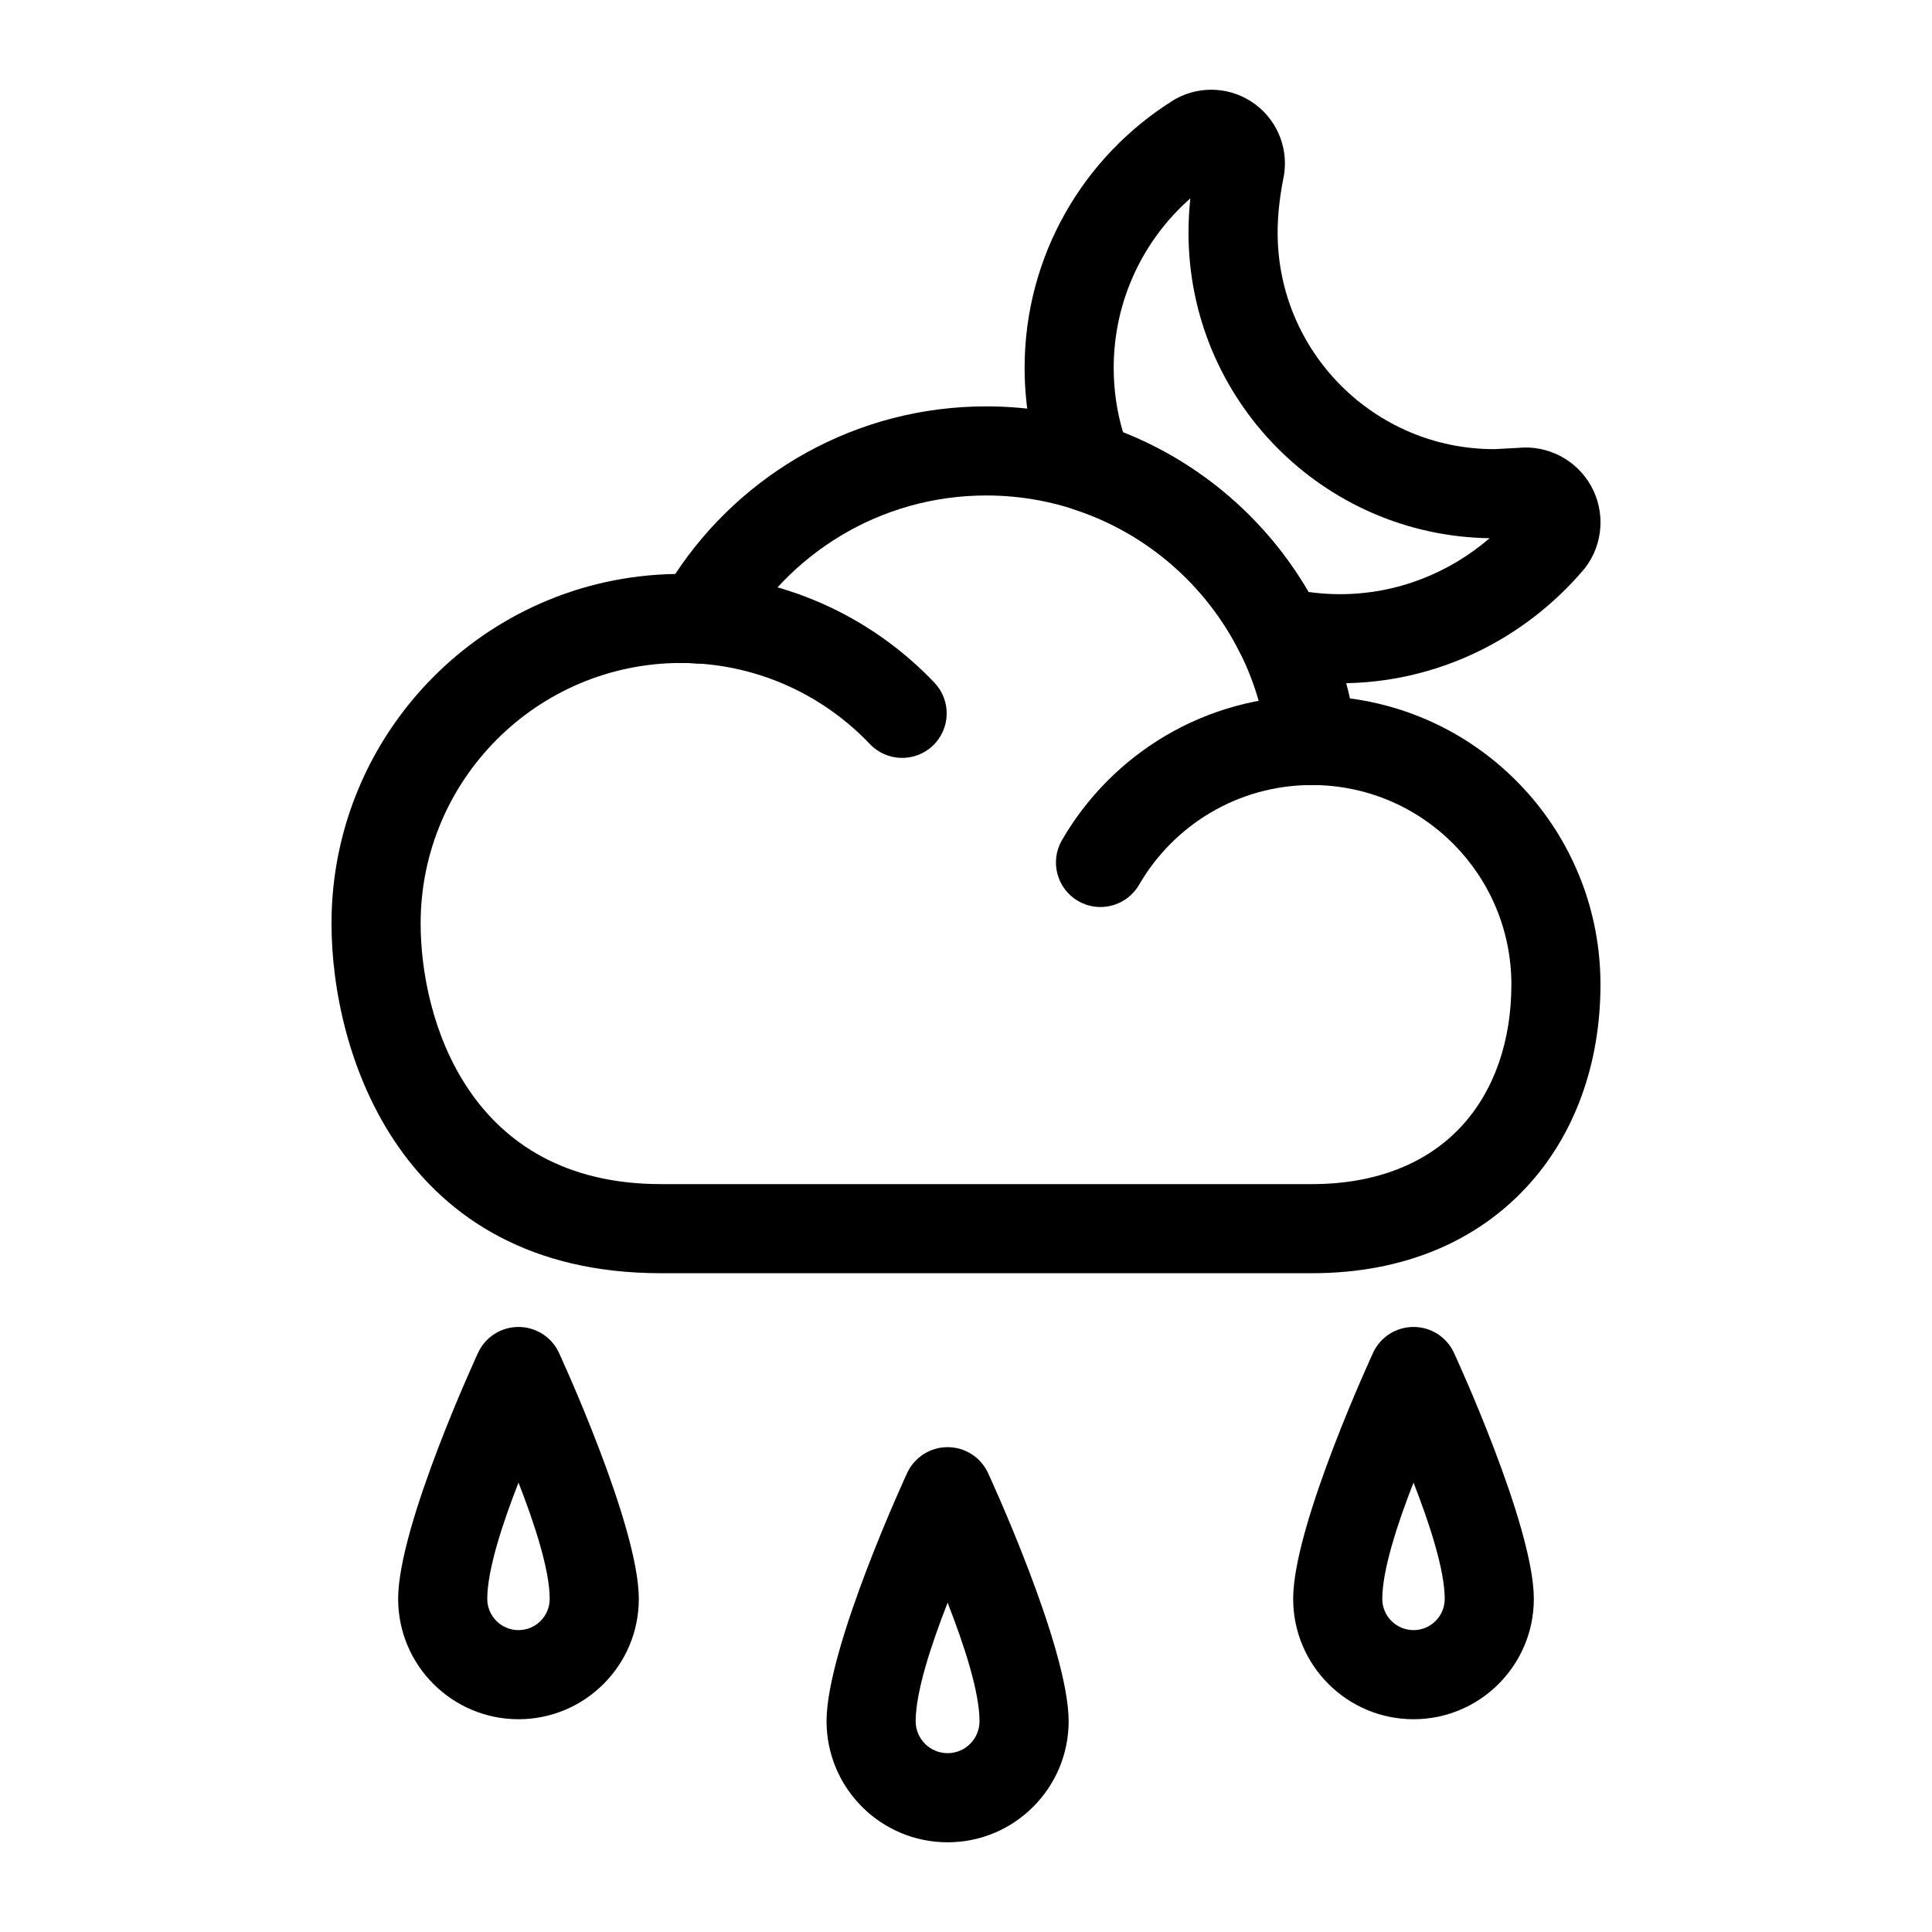
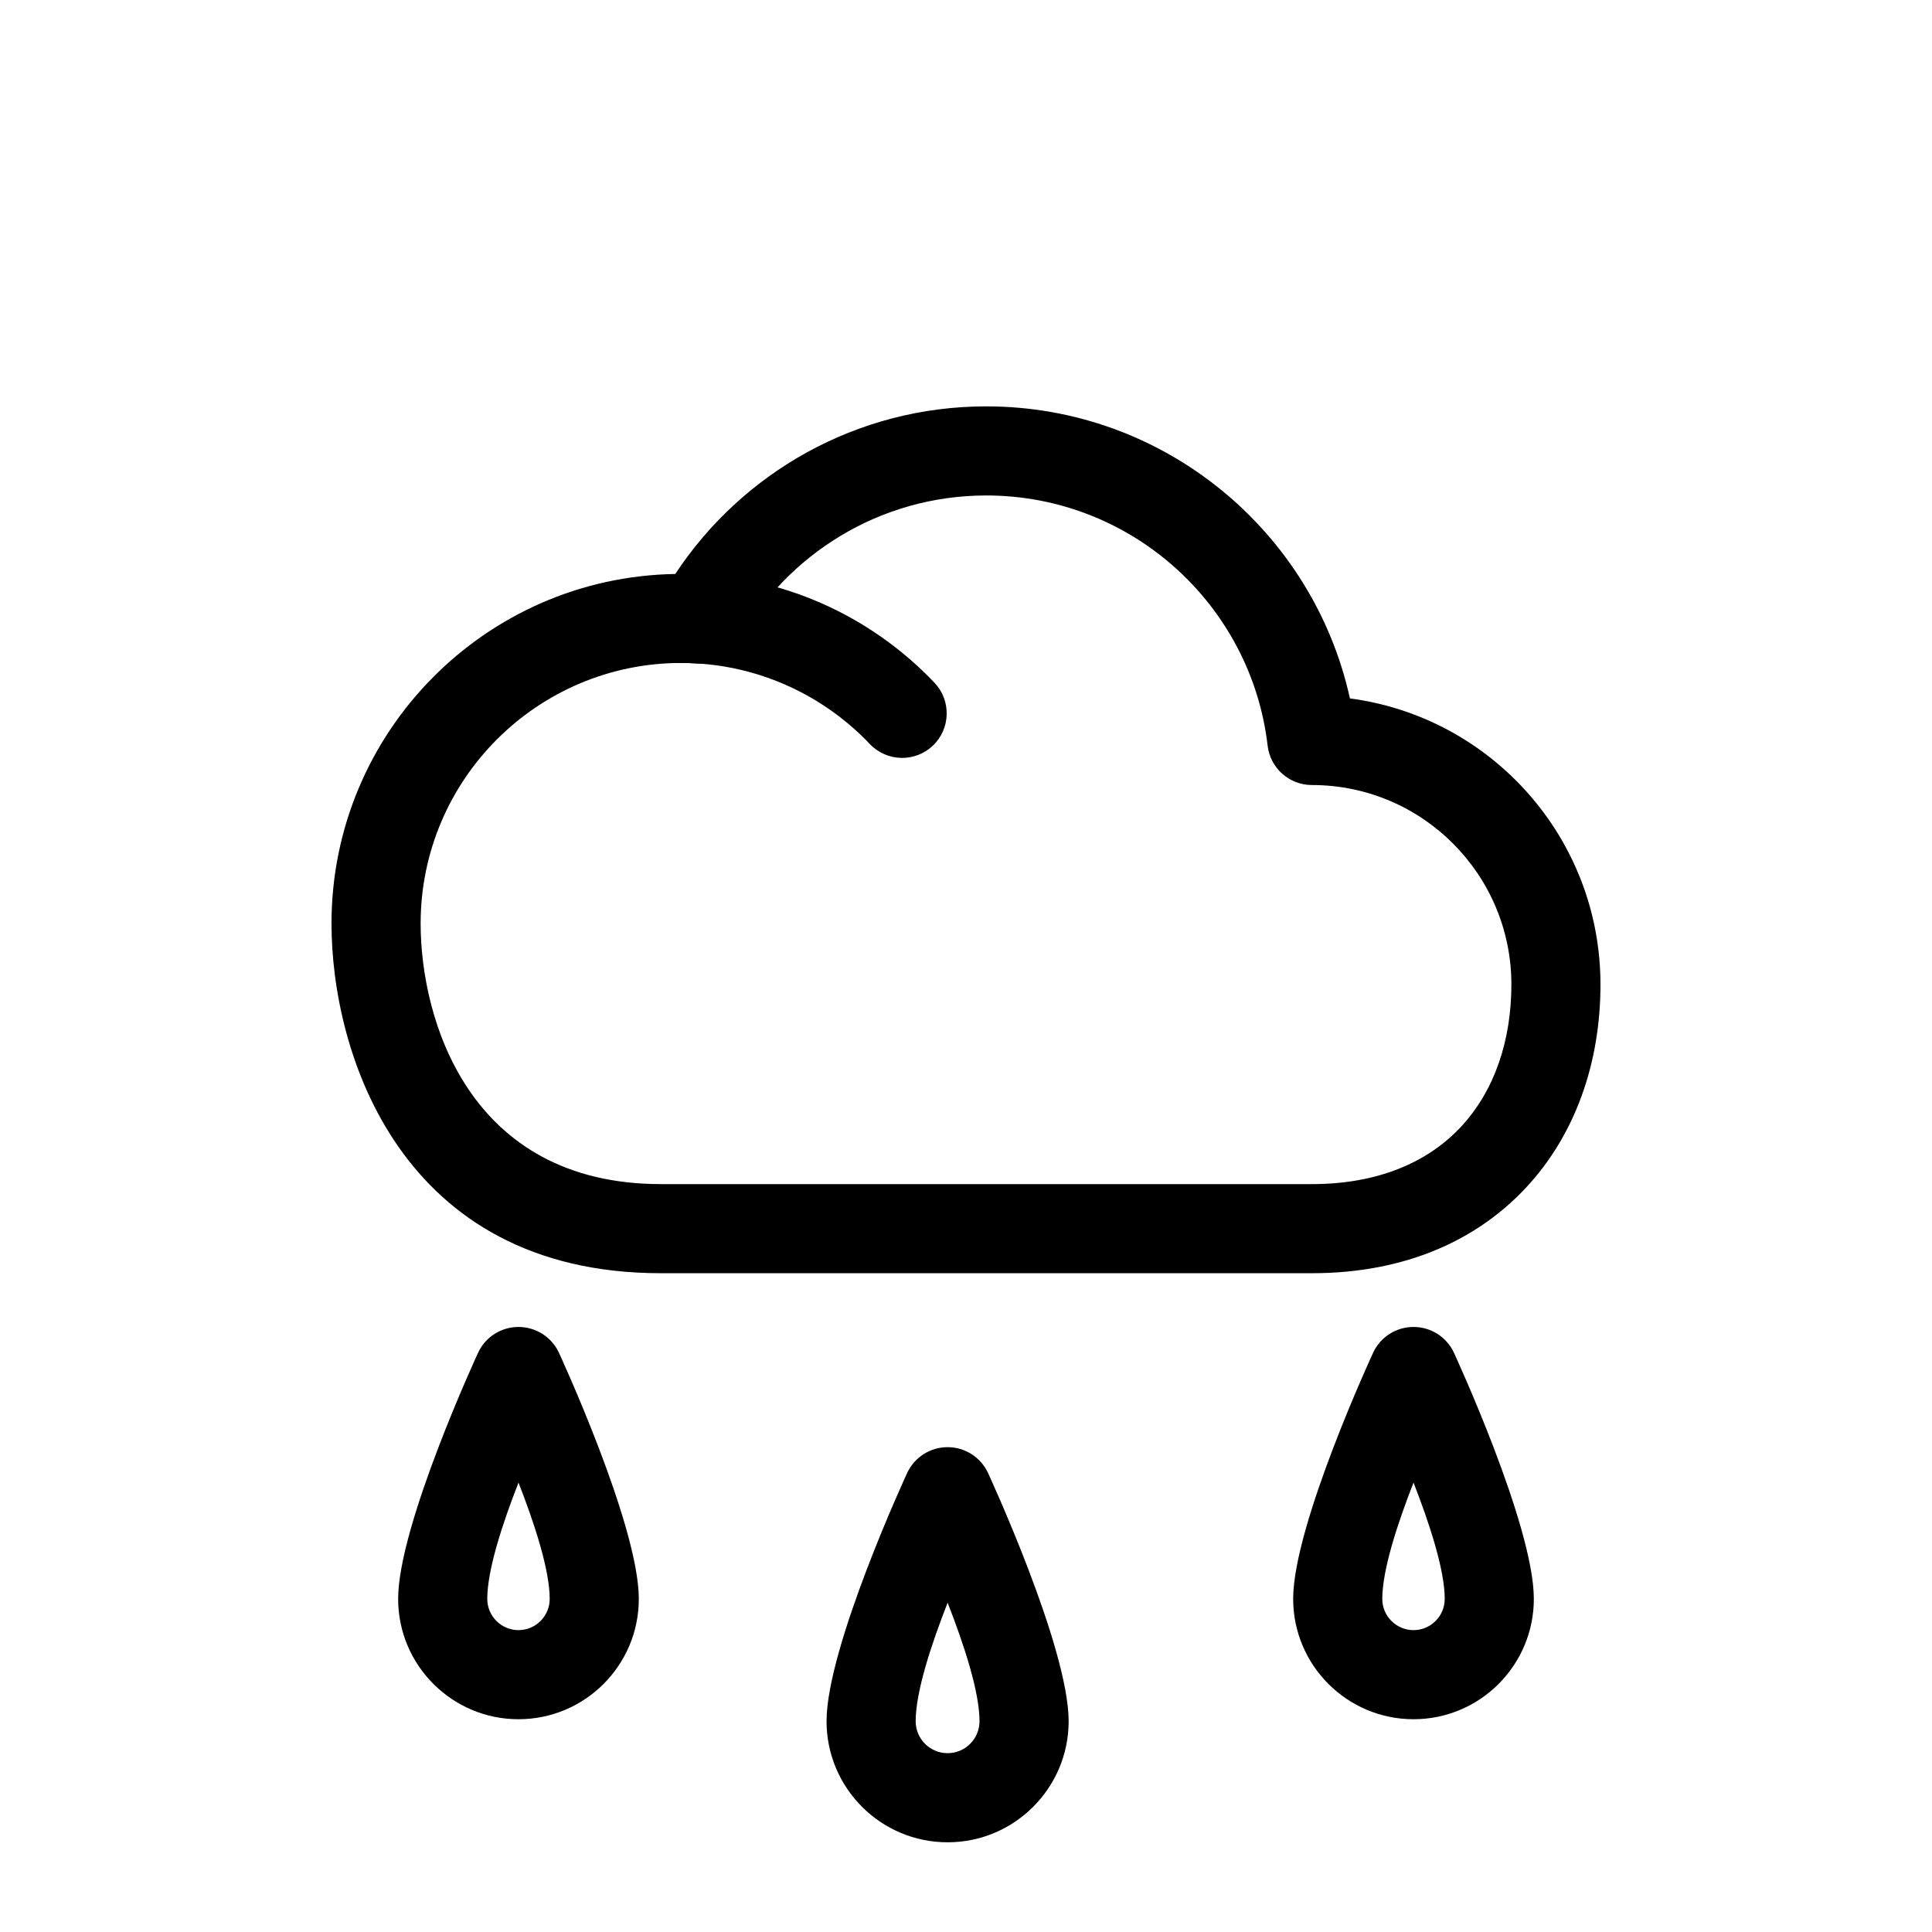
<svg xmlns="http://www.w3.org/2000/svg" fill="#000000" width="800px" height="800px" version="1.1" viewBox="144 144 512 512">
  <g fill-rule="evenodd">
    <path d="m405.79 534.25c-1.969-4.125-6.109-6.738-10.66-6.738-4.566 0-8.707 2.613-10.676 6.738 0 0-21.41 46.176-21.41 65.891 0 17.711 14.375 32.086 32.086 32.086 17.695 0 32.07-14.375 32.07-32.086 0-19.711-21.41-65.891-21.41-65.891zm-10.66 34.48c4.375 11.195 8.453 23.664 8.453 31.41 0 4.676-3.793 8.469-8.453 8.469-4.676 0-8.469-3.793-8.469-8.469 0-7.746 4.078-20.215 8.469-31.41z" />
    <path d="m292.07 502.38c-1.953-4.109-6.109-6.723-10.66-6.723-4.566 0-8.707 2.613-10.66 6.723 0 0-21.238 45.785-21.238 65.336 0 17.602 14.297 31.898 31.898 31.898 17.602 0 31.883-14.297 31.883-31.898 0-19.555-21.223-65.336-21.223-65.336zm-10.66 34.527c4.297 10.988 8.266 23.207 8.266 30.812 0 4.566-3.699 8.281-8.266 8.281-4.566 0-8.281-3.715-8.281-8.281 0-7.606 3.969-19.82 8.281-30.812z" />
    <path d="m529.26 502.38c-1.953-4.109-6.109-6.723-10.66-6.723-4.566 0-8.707 2.613-10.66 6.723 0 0-21.238 45.785-21.238 65.336 0 17.602 14.297 31.898 31.898 31.898 17.602 0 31.883-14.297 31.883-31.898 0-19.555-21.223-65.336-21.223-65.336zm-10.66 34.527c4.297 10.988 8.266 23.207 8.266 30.812 0 4.566-3.699 8.281-8.266 8.281s-8.281-3.715-8.281-8.281c0-7.606 3.969-19.82 8.281-30.812z" />
-     <path d="m445.86 378.49c9.148-15.809 26.23-26.449 45.801-26.449 6.519 0 11.809-5.289 11.809-11.809s-5.289-11.809-11.809-11.809c-28.293 0-53.012 15.383-66.234 38.227-3.273 5.637-1.34 12.879 4.297 16.137 5.637 3.258 12.863 1.34 16.137-4.297z" />
    <path d="m322.96 296.11c-50.43 0.82-91.109 42.02-91.109 92.637 0 34.164 18.168 92.668 87.316 92.668h172.49c24.922 0 43.91-8.879 56.789-22.719 12.848-13.777 19.695-32.746 19.695-53.781 0-38.824-28.922-70.895-66.395-75.824-9.746-44.258-49.215-77.398-96.387-77.398-34.418 0-64.754 17.664-82.406 44.414zm221.57 108.81c0 14.688-4.394 28.07-13.352 37.691-8.926 9.574-22.277 15.191-39.516 15.191h-172.49c-51.027 0-63.699-43.848-63.699-69.055 0-38.102 30.938-69.055 69.055-69.055 1.434 0 2.852 0.047 4.266 0.141 4.519 0.27 8.801-2.062 11.02-6.031 12.848-22.953 37.406-38.496 65.559-38.496 38.461 0 70.219 28.984 74.562 66.297 0.691 5.953 5.746 10.438 11.73 10.438 29.207 0 52.867 23.68 52.867 52.867z" />
    <path d="m324.49 319.69c19.68 0 37.457 8.266 50.035 21.492 4.488 4.723 11.965 4.914 16.688 0.426 4.723-4.488 4.914-11.965 0.426-16.688-16.895-17.758-40.73-28.844-67.148-28.844-6.519 0-11.809 5.305-11.809 11.809 0 6.519 5.289 11.809 11.809 11.809z" />
-     <path d="m421.32 272.08c1.289 3.273 3.969 5.809 7.32 6.91 19.16 6.234 34.938 19.996 43.863 37.77 1.59 3.148 4.488 5.414 7.918 6.203 6.016 1.387 12.25 2.109 18.672 2.109 25.867 0 49.027-11.793 64.598-30.117 0.141-0.156 0.27-0.332 0.41-0.488 4.785-6.297 5.383-14.848 1.512-21.742-3.871-6.894-11.477-10.848-19.348-10.027l-6.281 0.332c-31.676 0-57.402-25.711-57.402-57.387 0-4.723 0.566-9.305 1.402-13.762l0.062-0.316c1.668-7.43-1.148-15.176-7.242-19.805-6.188-4.707-14.562-5.289-21.348-1.496-0.156 0.094-0.316 0.188-0.473 0.285-23.68 14.754-39.453 41.027-39.453 70.957 0 10.801 2.062 21.113 5.793 30.574zm38.133-75.508c-0.316 2.977-0.488 6-0.488 9.07 0 44.305 35.66 80.359 79.805 80.988-10.691 9.195-24.527 14.832-39.676 14.832-2.832 0-5.606-0.203-8.328-0.582-11.098-19.082-28.418-34.117-49.168-42.32h0.016c-1.605-5.398-2.473-11.133-2.473-17.051 0-17.887 7.856-33.961 20.309-44.934z" />
  </g>
</svg>